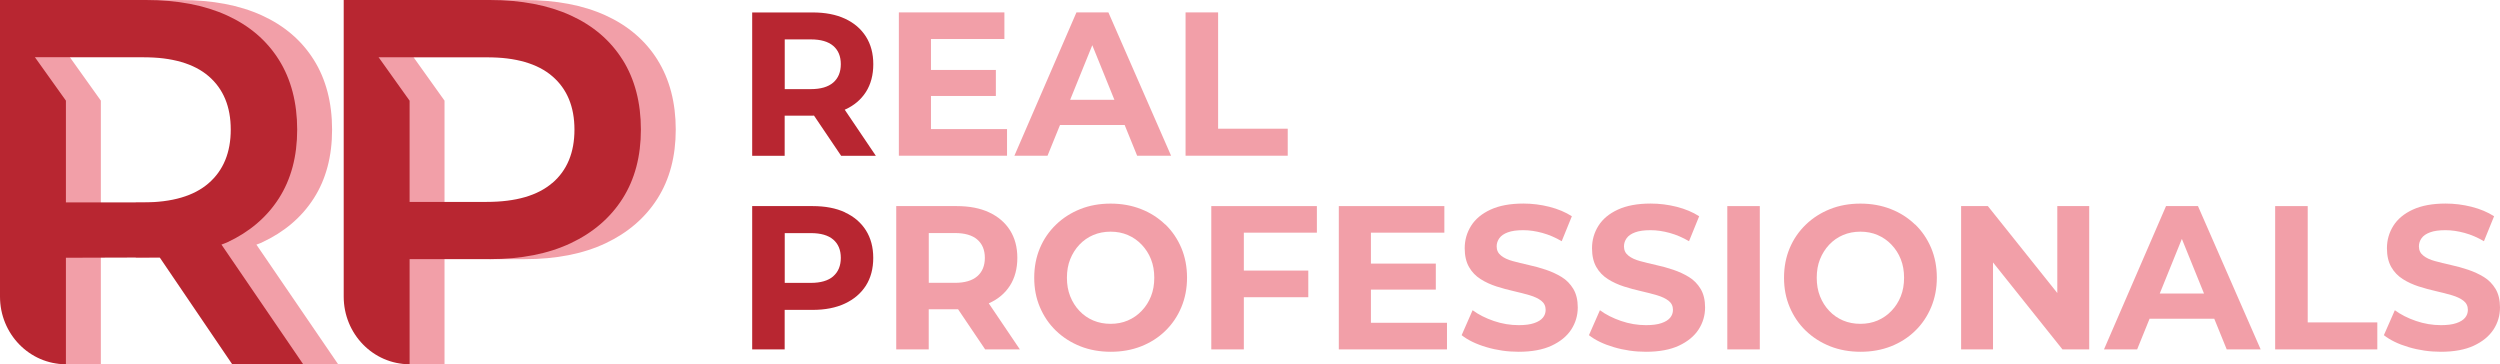
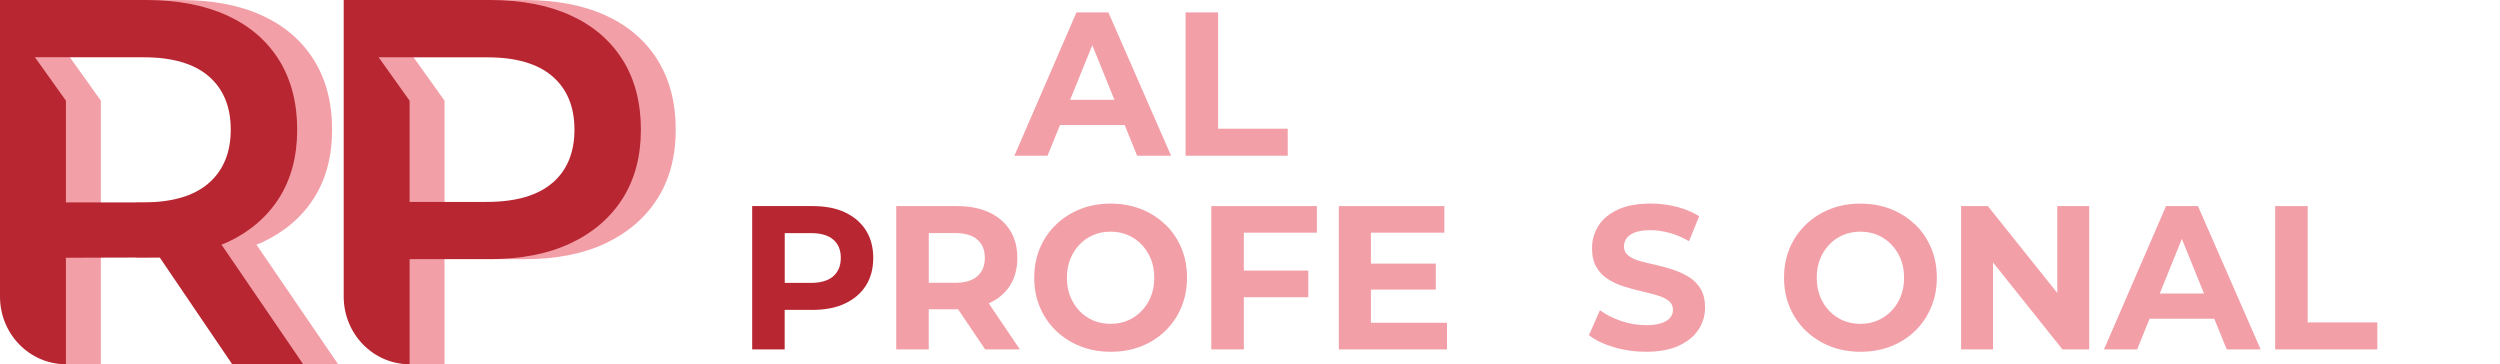
<svg xmlns="http://www.w3.org/2000/svg" width="151" height="22" viewBox="0 0 151 22" fill="none">
  <g id="RPhorizontal 1" clip-path="url(#clip0_373_7)">
    <g id="_ë ì´ì´_1">
      <path id="Vector" d="M15.815 14.646C17.171 14.016 18.219 13.127 18.955 11.976C19.692 10.824 20.058 9.442 20.058 7.827C20.058 6.213 19.692 4.788 18.955 3.616C18.219 2.444 17.174 1.548 15.815 0.929C14.456 0.31 12.83 0.003 10.929 0.003H2.108V20.069C2.108 21.138 2.952 22.007 3.997 22.007H6.092V6.079L4.22 3.456H10.748C12.503 3.456 13.826 3.839 14.715 4.605C15.604 5.37 16.049 6.442 16.049 7.827C16.049 9.212 15.604 10.291 14.715 11.063C13.826 11.839 12.506 12.225 10.748 12.225H8.201V15.571L11.76 15.555L16.136 22.003H20.425L15.487 14.775C15.594 14.732 15.711 14.699 15.815 14.649V14.646Z" fill="#F29FA8" />
      <path id="Vector_2" d="M39.715 3.616C38.979 2.444 37.934 1.548 36.575 0.929C35.215 0.31 33.59 0.003 31.689 0.003H22.868V20.072C22.868 21.141 23.712 22.003 24.75 22.003H26.849V6.079L24.977 3.456H31.504C33.259 3.456 34.583 3.839 35.472 4.605C36.361 5.37 36.805 6.442 36.805 7.827C36.805 9.212 36.361 10.284 35.472 11.05C34.583 11.816 33.263 12.199 31.504 12.199H29.58V15.654H31.686C33.584 15.654 35.212 15.335 36.572 14.696C37.928 14.056 38.975 13.154 39.712 11.992C40.448 10.83 40.815 9.442 40.815 7.827C40.815 6.213 40.448 4.788 39.712 3.616H39.715Z" fill="#F29FA8" />
      <path id="Vector_3" d="M13.707 14.646C15.063 14.016 16.111 13.127 16.847 11.976C17.583 10.823 17.95 9.442 17.95 7.827C17.95 6.212 17.583 4.788 16.847 3.616C16.111 2.444 15.066 1.548 13.707 0.929C12.347 0.31 10.719 0 8.821 0H0V17.915C0 20.172 1.781 22 3.981 22V15.568L9.648 15.551L14.025 22H18.313L13.376 14.772C13.483 14.729 13.6 14.695 13.703 14.646H13.707ZM12.604 11.063C11.715 11.839 10.394 12.225 8.636 12.225H3.981V6.079L2.109 3.456H8.636C10.391 3.456 11.715 3.839 12.604 4.604C13.492 5.37 13.937 6.442 13.937 7.827C13.937 9.212 13.492 10.291 12.604 11.063Z" fill="#B82631" />
      <path id="Vector_4" d="M37.607 3.616C36.87 2.444 35.826 1.548 34.466 0.929C33.107 0.31 31.479 0 29.581 0H20.76V17.915C20.76 20.172 22.541 22 24.74 22V15.651H29.581C31.479 15.651 33.107 15.331 34.466 14.692C35.822 14.053 36.87 13.151 37.607 11.989C38.343 10.827 38.71 9.439 38.71 7.824C38.71 6.209 38.343 4.784 37.607 3.612V3.616ZM33.363 11.047C32.474 11.812 31.154 12.195 29.396 12.195H24.74V6.083L22.869 3.459H29.396C31.151 3.459 32.474 3.842 33.363 4.608C34.252 5.373 34.697 6.446 34.697 7.831C34.697 9.216 34.252 10.287 33.363 11.053V11.047Z" fill="#B82631" />
-       <path id="Vector_5" d="M51.038 6.619C51.583 6.376 52.004 6.019 52.303 5.553C52.598 5.087 52.747 4.528 52.747 3.879C52.747 3.229 52.598 2.68 52.303 2.211C52.004 1.741 51.583 1.382 51.038 1.129C50.493 0.876 49.84 0.752 49.085 0.752H45.432V9.409H47.394V6.985H49.081C49.111 6.985 49.136 6.985 49.166 6.982L50.804 9.409H52.9L51.021 6.625C51.021 6.625 51.028 6.625 51.034 6.622L51.038 6.619ZM50.327 2.77C50.632 3.03 50.785 3.399 50.785 3.875C50.785 4.351 50.632 4.724 50.327 4.987C50.022 5.25 49.571 5.383 48.977 5.383H47.398V2.38H48.977C49.571 2.38 50.022 2.51 50.327 2.77Z" fill="#B82631" />
-       <path id="Vector_6" d="M56.231 5.796H60.15V4.225H56.231V2.357H60.666V0.749H54.291V9.405H60.825V7.797H56.231V5.796Z" fill="#F29FA8" />
      <path id="Vector_7" d="M65.017 0.749L61.27 9.405H63.271L64.024 7.551H67.93L68.683 9.405H70.733L66.947 0.749H65.02H65.017ZM64.637 6.029L65.974 2.73L67.31 6.029H64.637Z" fill="#F29FA8" />
      <path id="Vector_8" d="M73.574 0.749H71.608V9.405H77.779V7.774H73.574V0.749Z" fill="#F29FA8" />
      <path id="Vector_9" d="M51.038 12.825C50.493 12.571 49.84 12.448 49.085 12.448H45.432V21.104H47.394V18.717H49.081C49.837 18.717 50.486 18.591 51.034 18.334C51.579 18.078 52.001 17.718 52.3 17.252C52.595 16.786 52.744 16.227 52.744 15.578C52.744 14.929 52.595 14.379 52.3 13.91C52.001 13.44 51.579 13.081 51.034 12.828L51.038 12.825ZM50.327 16.69C50.022 16.953 49.571 17.086 48.977 17.086H47.398V14.08H48.977C49.571 14.08 50.022 14.209 50.327 14.469C50.632 14.729 50.785 15.098 50.785 15.575C50.785 16.05 50.632 16.423 50.327 16.686V16.69Z" fill="#B82631" />
      <path id="Vector_10" d="M59.738 18.314C60.283 18.071 60.705 17.715 61.003 17.249C61.298 16.783 61.447 16.224 61.447 15.575C61.447 14.925 61.298 14.376 61.003 13.906C60.705 13.437 60.283 13.078 59.738 12.825C59.193 12.571 58.541 12.448 57.785 12.448H54.132V21.104H56.095V18.681H57.782C57.811 18.681 57.837 18.681 57.866 18.677L59.504 21.104H61.6L59.721 18.321C59.721 18.321 59.728 18.321 59.734 18.318L59.738 18.314ZM59.027 14.469C59.332 14.729 59.485 15.098 59.485 15.575C59.485 16.05 59.332 16.423 59.027 16.686C58.722 16.95 58.271 17.083 57.678 17.083H56.098V14.076H57.678C58.271 14.076 58.722 14.206 59.027 14.466V14.469Z" fill="#F29FA8" />
      <path id="Vector_11" d="M70.379 13.56C69.961 13.157 69.474 12.844 68.916 12.628C68.358 12.408 67.745 12.298 67.08 12.298C66.415 12.298 65.802 12.408 65.244 12.631C64.686 12.854 64.196 13.167 63.781 13.57C63.362 13.973 63.038 14.446 62.811 14.985C62.584 15.524 62.467 16.12 62.467 16.773C62.467 17.425 62.58 18.011 62.811 18.554C63.041 19.097 63.362 19.573 63.781 19.976C64.199 20.378 64.689 20.692 65.25 20.915C65.811 21.138 66.428 21.247 67.093 21.247C67.758 21.247 68.362 21.138 68.919 20.921C69.478 20.701 69.967 20.392 70.383 19.986C70.801 19.583 71.122 19.107 71.353 18.557C71.583 18.008 71.697 17.412 71.697 16.77C71.697 16.127 71.583 15.521 71.353 14.975C71.122 14.432 70.801 13.956 70.383 13.553L70.379 13.56ZM69.52 17.895C69.387 18.228 69.202 18.521 68.958 18.774C68.718 19.027 68.439 19.22 68.121 19.357C67.803 19.493 67.456 19.559 67.08 19.559C66.704 19.559 66.353 19.493 66.032 19.357C65.711 19.22 65.432 19.027 65.195 18.774C64.958 18.524 64.773 18.231 64.64 17.895C64.507 17.562 64.442 17.189 64.442 16.776C64.442 16.363 64.507 15.991 64.64 15.658C64.773 15.325 64.958 15.032 65.195 14.779C65.432 14.529 65.711 14.332 66.032 14.196C66.353 14.059 66.704 13.993 67.08 13.993C67.456 13.993 67.803 14.059 68.121 14.196C68.439 14.332 68.718 14.526 68.958 14.779C69.198 15.032 69.387 15.321 69.52 15.658C69.653 15.994 69.718 16.363 69.718 16.776C69.718 17.189 69.653 17.562 69.52 17.895Z" fill="#F29FA8" />
      <path id="Vector_12" d="M73.162 21.104H75.128V17.952H79.021V16.343H75.128V14.053H79.54V12.448H73.162V21.104Z" fill="#F29FA8" />
      <path id="Vector_13" d="M82.804 17.492H86.723V15.921H82.804V14.053H87.239V12.448H80.864V21.104H87.398V19.496H82.804V17.492Z" fill="#F29FA8" />
-       <path id="Vector_14" d="M94.324 16.733C94.035 16.556 93.717 16.41 93.373 16.293C93.026 16.177 92.679 16.08 92.325 16.004C91.972 15.924 91.651 15.847 91.362 15.767C91.073 15.688 90.84 15.581 90.664 15.438C90.486 15.298 90.398 15.111 90.398 14.882C90.398 14.699 90.454 14.536 90.561 14.386C90.668 14.236 90.84 14.119 91.073 14.033C91.307 13.946 91.615 13.903 92.001 13.903C92.387 13.903 92.757 13.96 93.159 14.069C93.561 14.179 93.951 14.349 94.327 14.569L94.94 13.061C94.554 12.814 94.103 12.624 93.584 12.491C93.065 12.361 92.543 12.295 92.011 12.295C91.216 12.295 90.554 12.418 90.029 12.661C89.503 12.904 89.111 13.23 88.854 13.64C88.598 14.05 88.468 14.499 88.468 14.995C88.468 15.448 88.556 15.824 88.728 16.127C88.9 16.43 89.133 16.67 89.425 16.856C89.717 17.043 90.041 17.189 90.389 17.302C90.739 17.412 91.086 17.509 91.43 17.585C91.777 17.665 92.095 17.745 92.387 17.831C92.679 17.918 92.916 18.028 93.091 18.165C93.266 18.301 93.357 18.484 93.357 18.714C93.357 18.894 93.302 19.053 93.188 19.19C93.075 19.326 92.903 19.436 92.663 19.516C92.426 19.599 92.115 19.639 91.728 19.639C91.222 19.639 90.72 19.556 90.223 19.386C89.727 19.216 89.299 19 88.945 18.737L88.283 20.245C88.659 20.542 89.159 20.785 89.782 20.968C90.405 21.154 91.054 21.247 91.728 21.247C92.523 21.247 93.188 21.124 93.717 20.878C94.246 20.631 94.642 20.305 94.905 19.902C95.164 19.5 95.297 19.053 95.297 18.567C95.297 18.121 95.206 17.748 95.028 17.449C94.846 17.149 94.613 16.909 94.324 16.733Z" fill="#F29FA8" />
      <path id="Vector_15" d="M102.013 16.733C101.725 16.556 101.407 16.41 101.063 16.293C100.716 16.177 100.369 16.08 100.015 16.004C99.661 15.924 99.34 15.847 99.051 15.767C98.763 15.688 98.529 15.581 98.354 15.438C98.175 15.298 98.088 15.111 98.088 14.882C98.088 14.699 98.143 14.536 98.25 14.386C98.357 14.236 98.529 14.119 98.763 14.033C98.996 13.946 99.304 13.903 99.691 13.903C100.077 13.903 100.446 13.96 100.849 14.069C101.251 14.179 101.64 14.349 102.017 14.569L102.63 13.061C102.244 12.814 101.793 12.624 101.274 12.491C100.755 12.361 100.232 12.295 99.7 12.295C98.905 12.295 98.244 12.418 97.718 12.661C97.192 12.904 96.8 13.23 96.544 13.64C96.287 14.05 96.158 14.499 96.158 14.995C96.158 15.448 96.245 15.824 96.417 16.127C96.589 16.43 96.823 16.67 97.115 16.856C97.407 17.043 97.731 17.189 98.078 17.302C98.428 17.412 98.776 17.509 99.12 17.585C99.467 17.665 99.785 17.745 100.077 17.831C100.369 17.918 100.605 18.028 100.781 18.165C100.956 18.301 101.047 18.484 101.047 18.714C101.047 18.894 100.991 19.053 100.878 19.19C100.764 19.326 100.592 19.436 100.352 19.516C100.115 19.599 99.804 19.639 99.418 19.639C98.912 19.639 98.409 19.556 97.913 19.386C97.416 19.216 96.988 19 96.635 18.737L95.973 20.245C96.349 20.542 96.849 20.785 97.472 20.968C98.094 21.154 98.743 21.247 99.418 21.247C100.213 21.247 100.878 21.124 101.407 20.878C101.935 20.631 102.331 20.305 102.594 19.902C102.854 19.5 102.987 19.053 102.987 18.567C102.987 18.121 102.896 17.748 102.717 17.449C102.536 17.149 102.302 16.909 102.013 16.733Z" fill="#F29FA8" />
-       <path id="Vector_16" d="M106.292 12.448H104.329V21.104H106.292V12.448Z" fill="#F29FA8" />
      <path id="Vector_17" d="M115.667 13.56C115.249 13.157 114.762 12.844 114.204 12.628C113.646 12.408 113.033 12.298 112.368 12.298C111.703 12.298 111.09 12.408 110.532 12.631C109.974 12.854 109.484 13.167 109.069 13.57C108.65 13.973 108.326 14.446 108.099 14.985C107.872 15.524 107.755 16.12 107.755 16.773C107.755 17.425 107.868 18.011 108.099 18.554C108.329 19.097 108.65 19.573 109.069 19.976C109.487 20.378 109.977 20.692 110.538 20.915C111.1 21.138 111.716 21.247 112.381 21.247C113.046 21.247 113.65 21.138 114.208 20.921C114.766 20.701 115.255 20.392 115.671 19.986C116.089 19.583 116.41 19.107 116.641 18.557C116.871 18.008 116.985 17.412 116.985 16.77C116.985 16.127 116.871 15.521 116.641 14.975C116.41 14.432 116.089 13.956 115.671 13.553L115.667 13.56ZM114.808 17.895C114.675 18.228 114.49 18.521 114.246 18.774C114.006 19.027 113.727 19.22 113.409 19.357C113.092 19.493 112.744 19.559 112.368 19.559C111.992 19.559 111.641 19.493 111.32 19.357C110.999 19.22 110.72 19.027 110.483 18.774C110.246 18.524 110.061 18.231 109.928 17.895C109.795 17.559 109.731 17.189 109.731 16.776C109.731 16.363 109.795 15.991 109.928 15.658C110.061 15.325 110.246 15.032 110.483 14.779C110.72 14.529 110.999 14.332 111.32 14.196C111.641 14.059 111.992 13.993 112.368 13.993C112.744 13.993 113.092 14.059 113.409 14.196C113.727 14.332 114.006 14.526 114.246 14.779C114.487 15.032 114.675 15.321 114.808 15.658C114.941 15.994 115.006 16.363 115.006 16.776C115.006 17.189 114.941 17.562 114.808 17.895Z" fill="#F29FA8" />
      <path id="Vector_18" d="M124.261 17.698L120.067 12.448H118.451V21.104H120.378V15.851L124.573 21.104H126.189V12.448H124.261V17.698Z" fill="#F29FA8" />
      <path id="Vector_19" d="M130.828 12.448L127.081 21.104H129.083L129.835 19.25H133.741L134.494 21.104H136.544L132.758 12.448H130.831H130.828ZM130.449 17.729L131.785 14.429L133.122 17.729H130.449Z" fill="#F29FA8" />
      <path id="Vector_20" d="M139.386 12.448H137.42V21.104H143.59V19.473H139.386V12.448Z" fill="#F29FA8" />
-       <path id="Vector_21" d="M150.731 17.449C150.549 17.149 150.316 16.909 150.027 16.733C149.738 16.556 149.42 16.41 149.076 16.293C148.729 16.177 148.382 16.08 148.029 16.004C147.675 15.924 147.354 15.847 147.065 15.767C146.776 15.688 146.543 15.581 146.368 15.438C146.189 15.298 146.102 15.111 146.102 14.882C146.102 14.699 146.157 14.536 146.264 14.386C146.371 14.236 146.543 14.119 146.776 14.033C147.01 13.946 147.318 13.903 147.704 13.903C148.09 13.903 148.46 13.96 148.862 14.069C149.265 14.179 149.654 14.349 150.03 14.569L150.643 13.061C150.257 12.814 149.806 12.624 149.287 12.491C148.768 12.361 148.246 12.295 147.714 12.295C146.919 12.295 146.257 12.418 145.732 12.661C145.206 12.904 144.814 13.23 144.557 13.64C144.301 14.05 144.171 14.499 144.171 14.995C144.171 15.448 144.259 15.824 144.431 16.127C144.603 16.43 144.836 16.67 145.128 16.856C145.42 17.043 145.745 17.189 146.092 17.302C146.442 17.412 146.789 17.509 147.133 17.585C147.48 17.665 147.798 17.745 148.09 17.831C148.382 17.918 148.619 18.028 148.794 18.165C148.969 18.301 149.06 18.484 149.06 18.714C149.06 18.894 149.005 19.053 148.892 19.19C148.778 19.326 148.606 19.436 148.366 19.516C148.129 19.599 147.818 19.639 147.432 19.639C146.926 19.639 146.423 19.556 145.926 19.386C145.43 19.216 145.002 19 144.648 18.737L143.986 20.245C144.363 20.542 144.862 20.785 145.485 20.968C146.108 21.154 146.757 21.247 147.432 21.247C148.226 21.247 148.892 21.124 149.42 20.878C149.949 20.631 150.345 20.305 150.608 19.902C150.87 19.5 151 19.053 151 18.567C151 18.121 150.909 17.748 150.731 17.449Z" fill="#F29FA8" />
    </g>
  </g>
  <defs>
    <clipPath id="clip0_373_7">
      <rect width="151" height="22" fill="white" />
    </clipPath>
  </defs>
</svg>